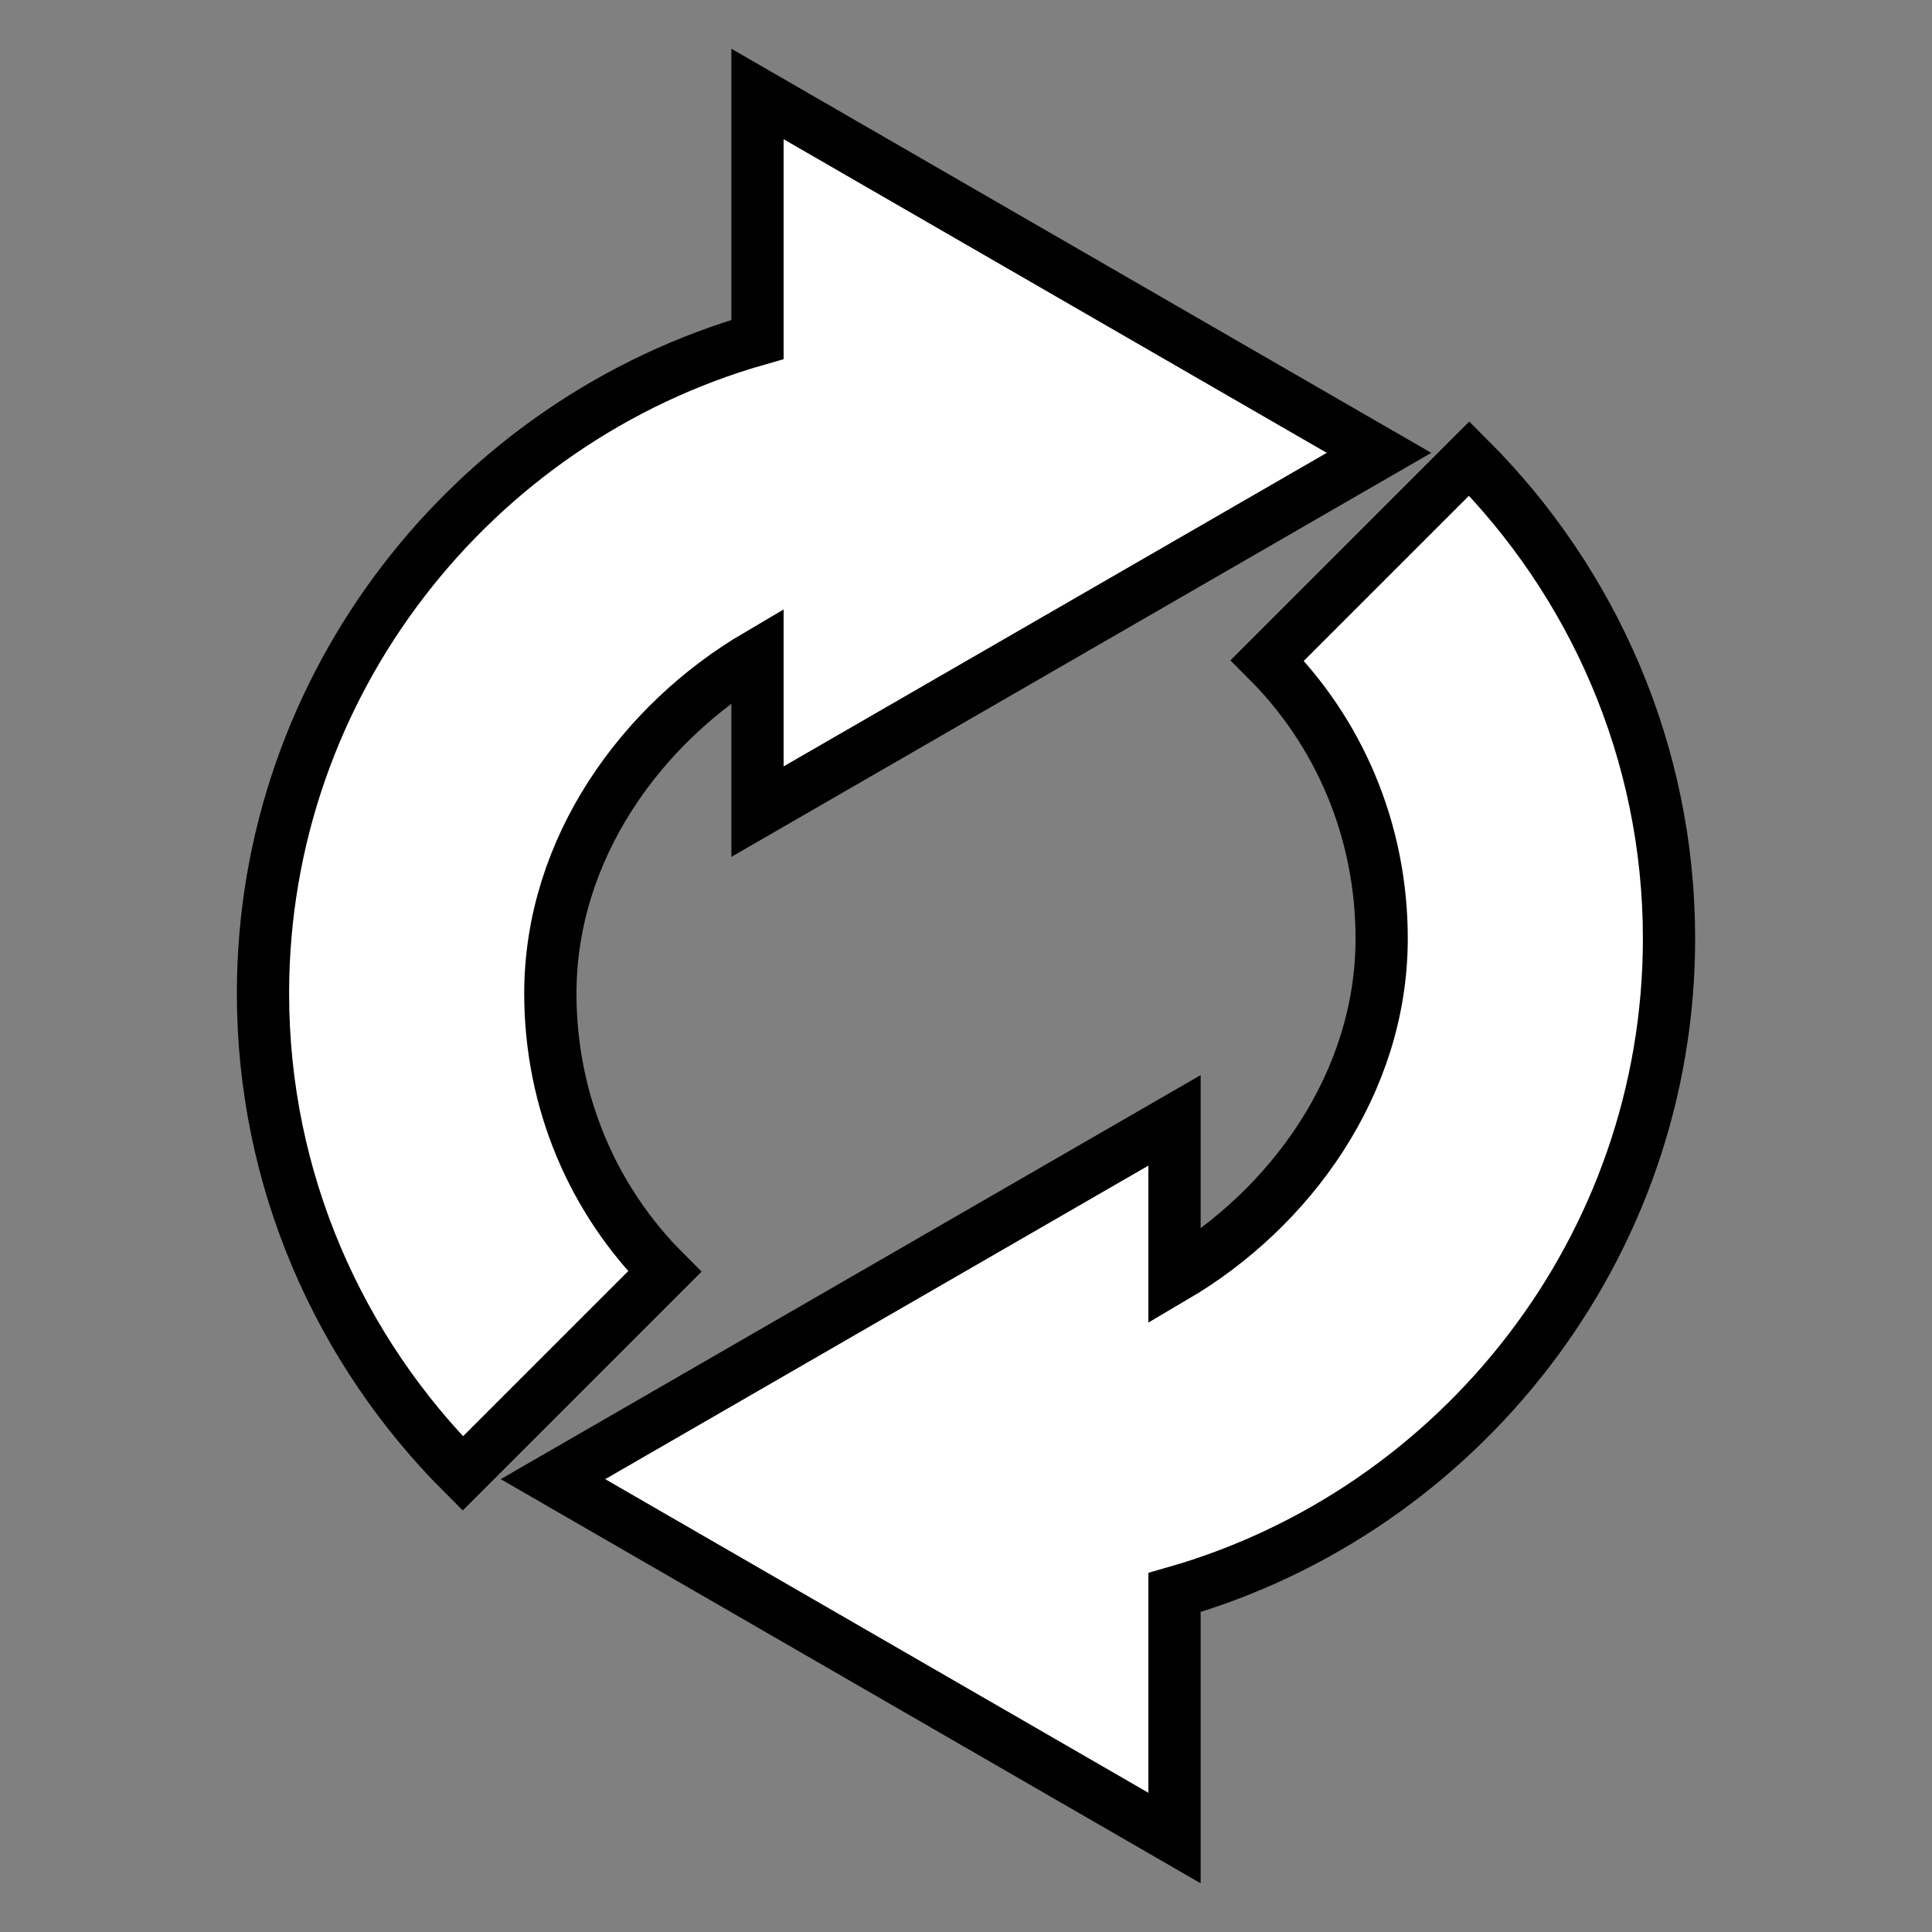
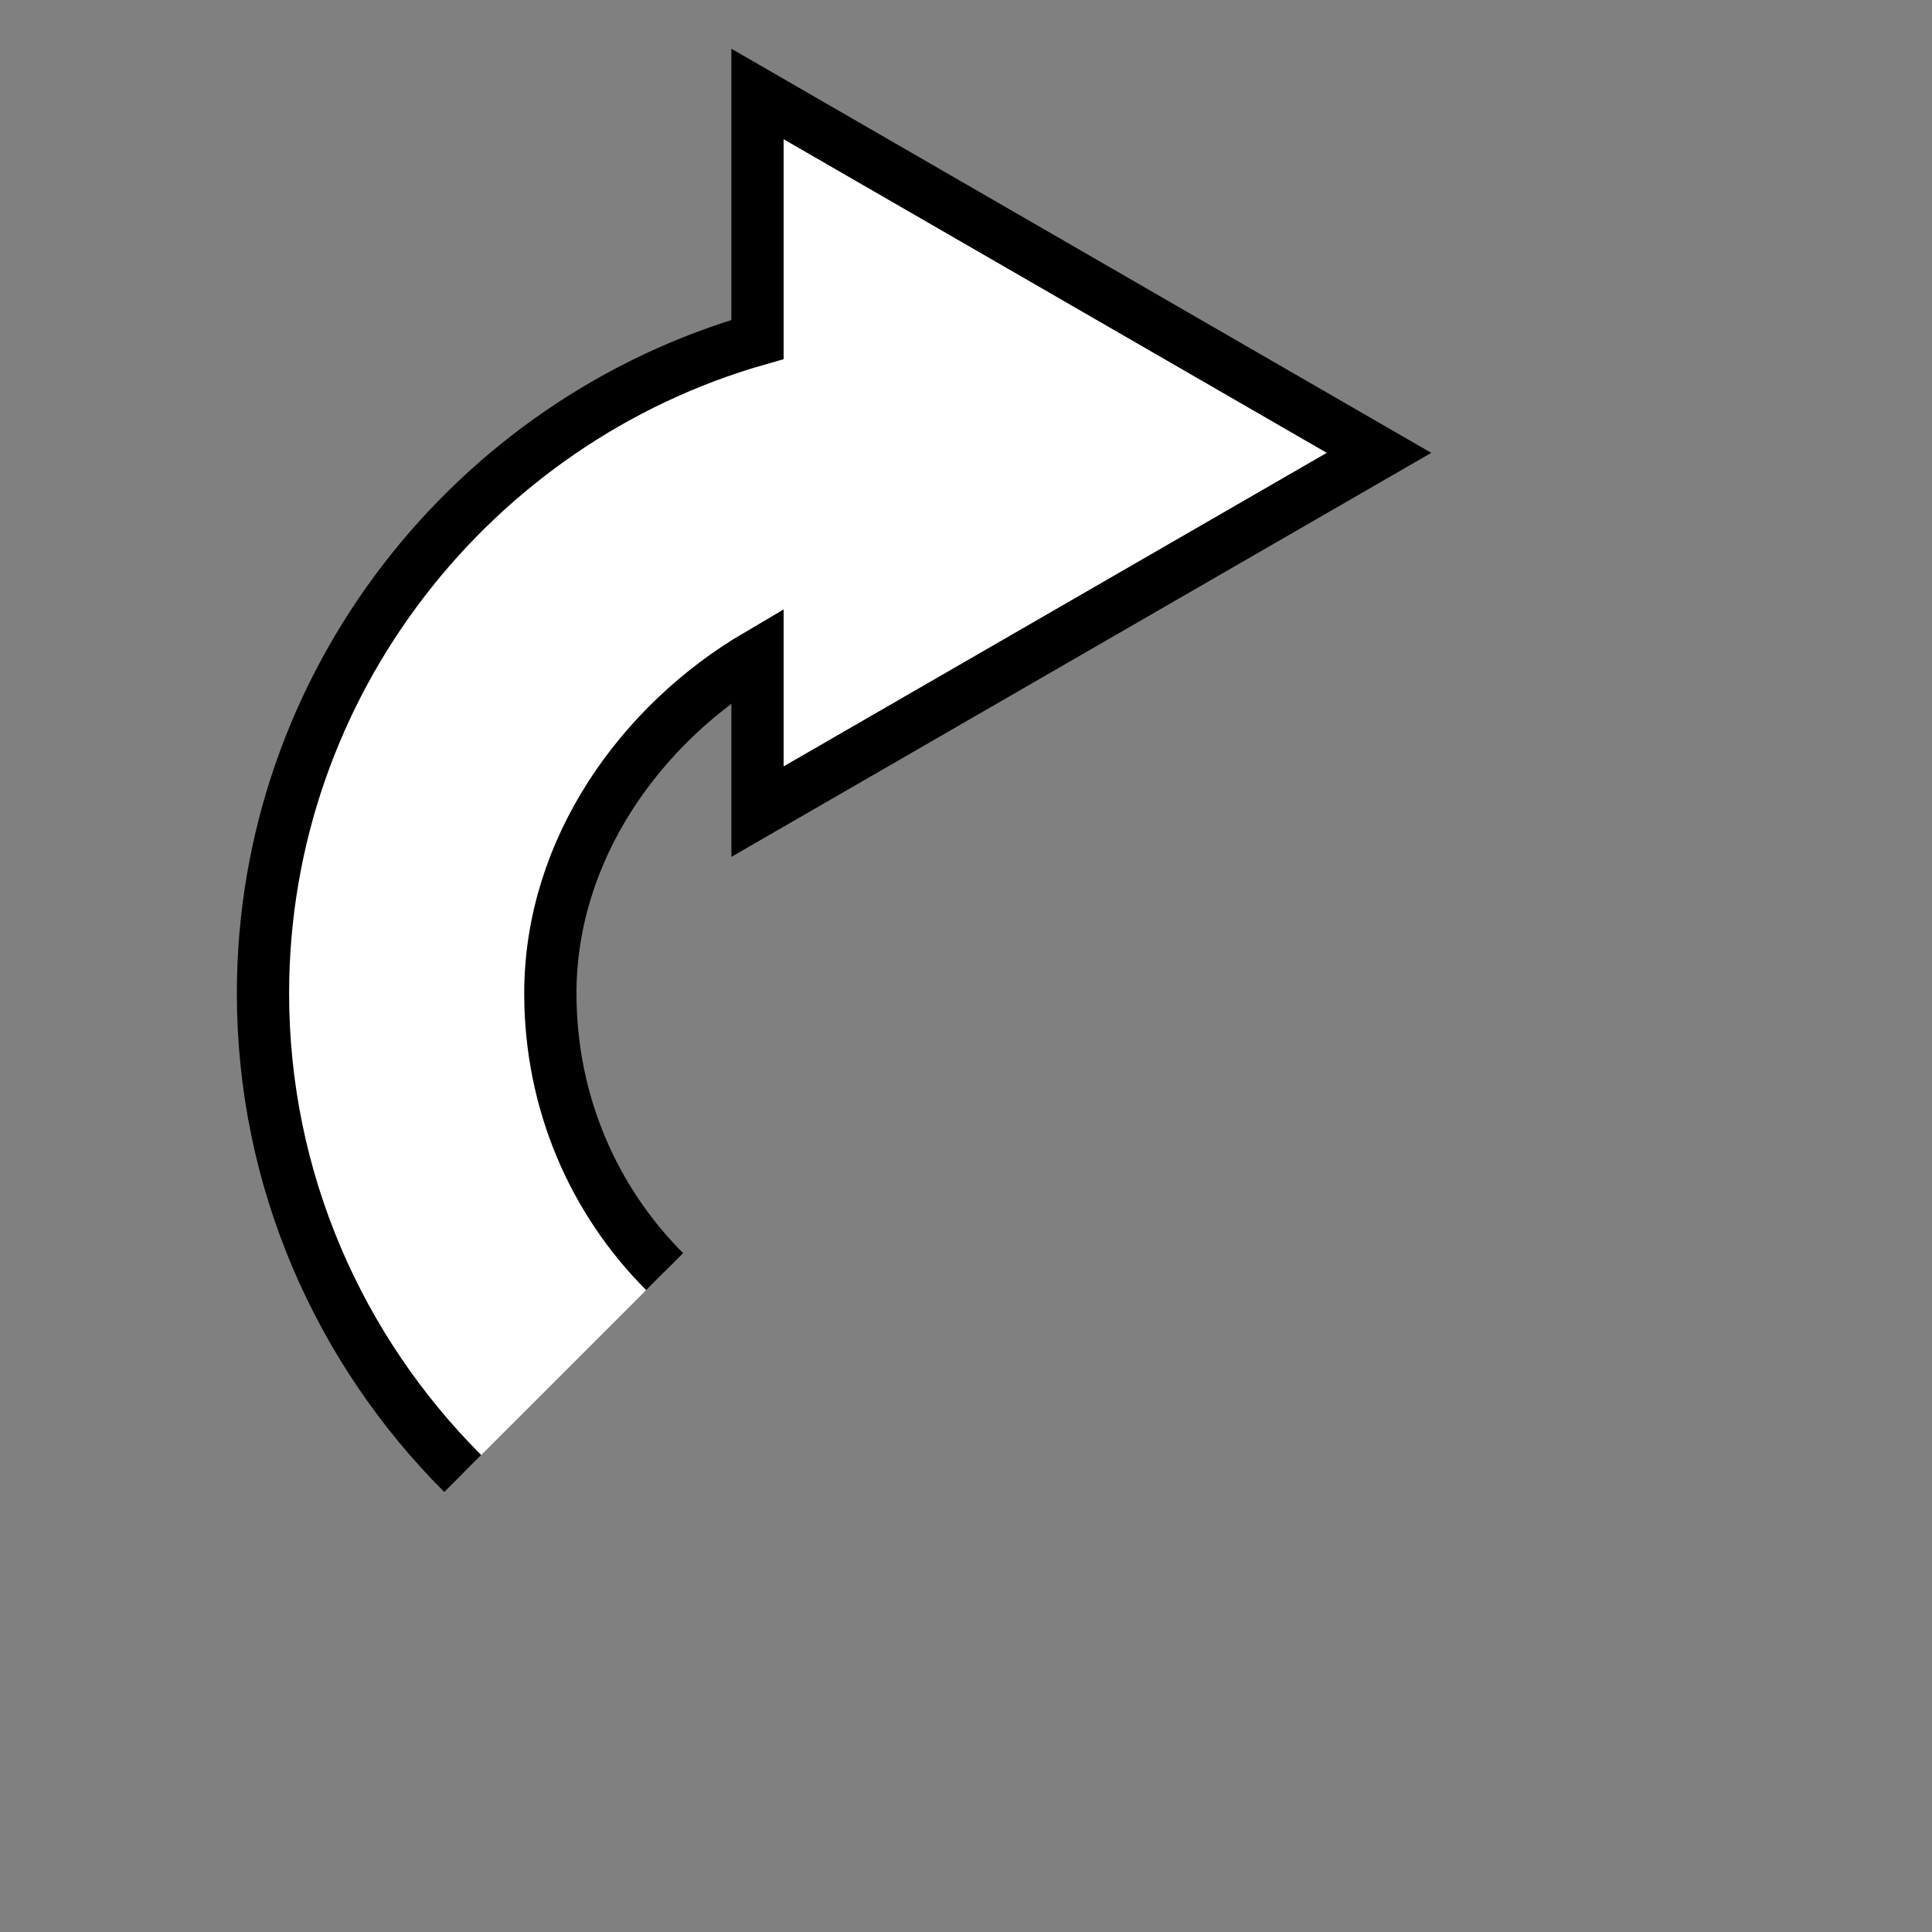
<svg xmlns="http://www.w3.org/2000/svg" version="1.1" viewBox="0 0 512 512">
  <rect x="0" y="0" width="512" height="512" fill="#808080" stroke="none" />
  <g transform="translate(0 -540.36)" fill="#fff" stroke="#000" stroke-width="13.846">
-     <path d="m176.14 877.35c-18.764-18.764-30.293-44.765-30.293-73.711 0-38.441 24.253-71.67 54.895-89.671v41.482l164.71-95.08-164.71-95.107v65.063c-75.4 21.525-131.05 91.269-131.05 173.31 0 49.523 20.277 94.562 52.935 127.22z" color="#000000" style="block-progression:tb;text-indent:0;text-transform:none" />
-     <path d="m335.86 715.37c18.764 18.764 30.293 44.765 30.293 73.711 0 38.441-24.253 71.67-54.895 89.671v-41.482l-164.71 95.08 164.71 95.107v-65.063c75.4-21.525 131.05-91.269 131.05-173.31 0-49.523-20.277-94.562-52.935-127.22z" color="#000000" style="block-progression:tb;text-indent:0;text-transform:none" />
+     <path d="m176.14 877.35c-18.764-18.764-30.293-44.765-30.293-73.711 0-38.441 24.253-71.67 54.895-89.671v41.482l164.71-95.08-164.71-95.107v65.063c-75.4 21.525-131.05 91.269-131.05 173.31 0 49.523 20.277 94.562 52.935 127.22" color="#000000" style="block-progression:tb;text-indent:0;text-transform:none" />
  </g>
</svg>